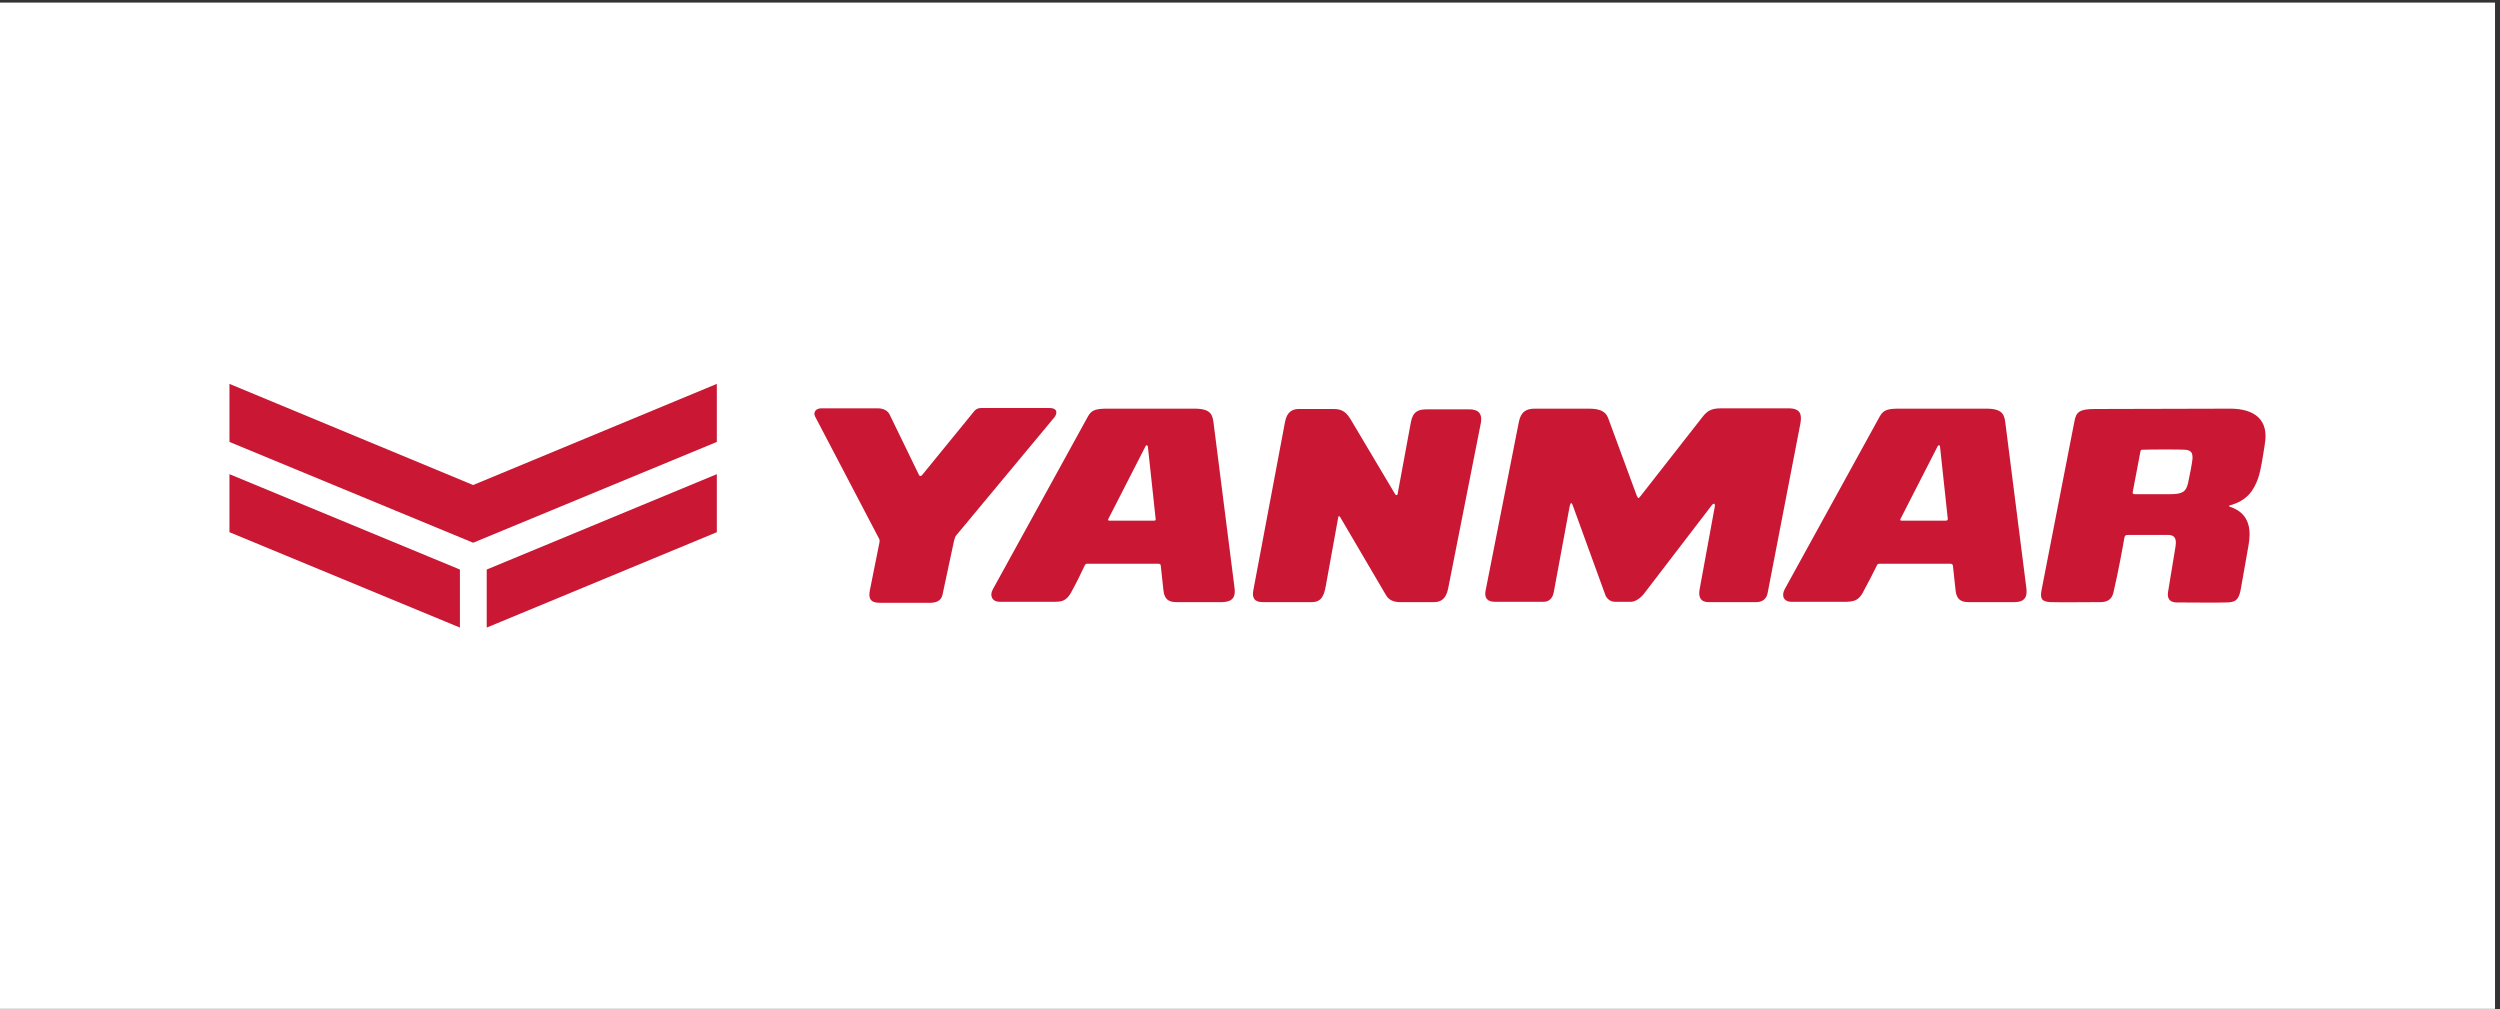
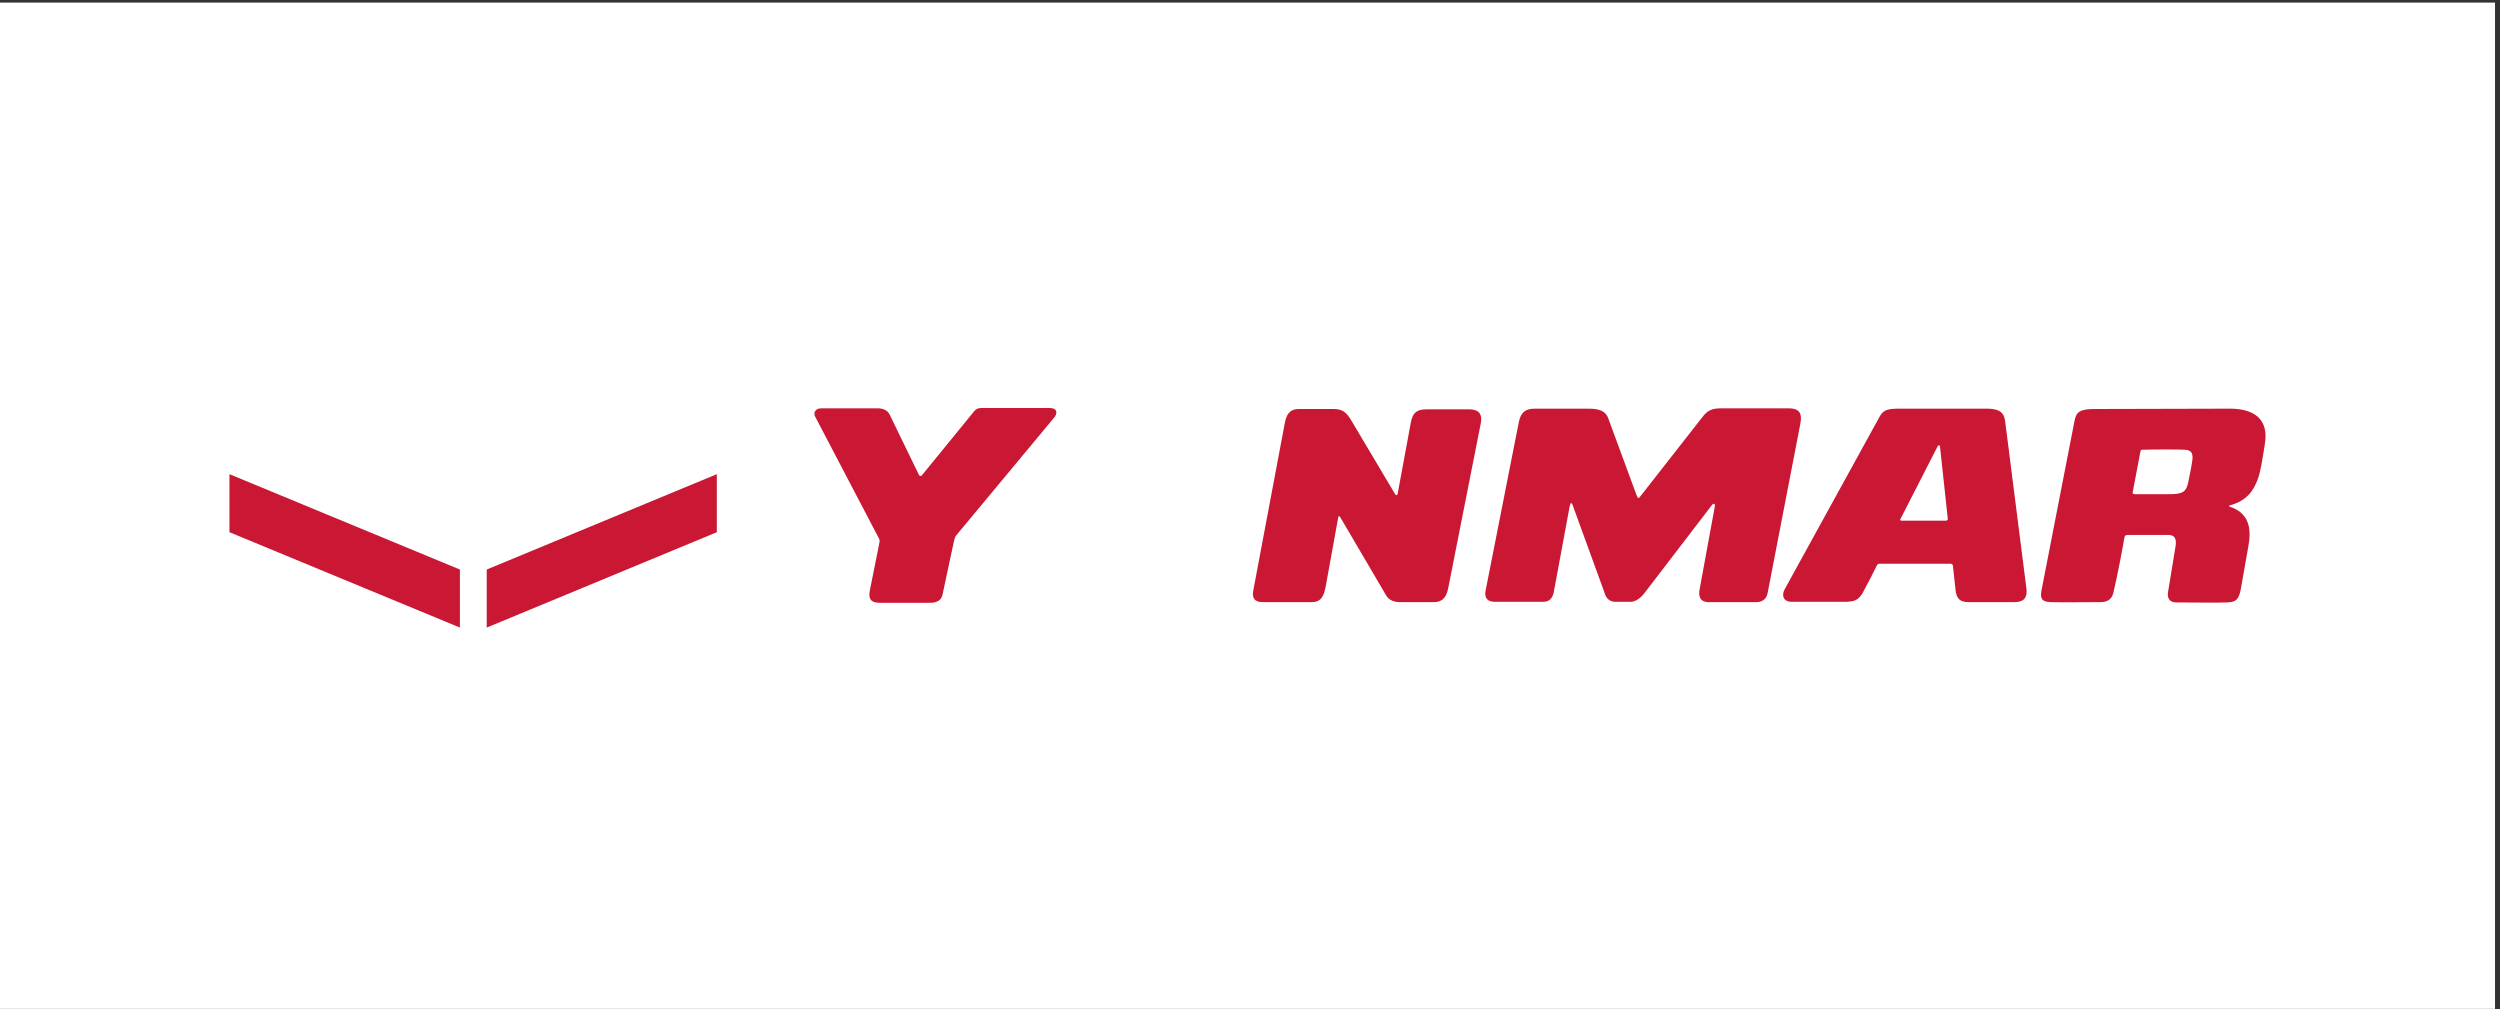
<svg xmlns="http://www.w3.org/2000/svg" width="265" height="107" viewBox="0 0 265 107" fill="none">
  <rect x="0" y="0" width="265" height="107" fill="#333333" stroke="none" />
  <rect width="264.472" height="106.666" transform="translate(0 0.275)" fill="white" />
-   <path d="M130.846 62.206L128.651 44.937C128.543 44.002 128.399 43.318 126.637 43.318H117.463C116.312 43.318 115.736 43.39 115.34 44.11L105.267 62.421C104.835 63.141 105.195 63.788 105.915 63.788H111.851C112.642 63.788 113.038 63.608 113.469 62.925C114.045 61.882 114.585 60.802 115.016 59.867C115.088 59.795 115.124 59.759 115.232 59.759H122.823C122.931 59.759 123.039 59.831 123.039 59.939L123.327 62.601C123.435 63.573 123.938 63.824 124.694 63.824H129.587C130.63 63.788 131.026 63.321 130.846 62.206ZM122.283 55.19H117.571C117.499 55.19 117.427 55.118 117.463 55.046L121.42 47.312C121.456 47.204 121.6 47.132 121.672 47.312L122.499 55.01C122.535 55.154 122.463 55.19 122.283 55.19Z" fill="#C91734" />
  <path d="M214.777 62.206L212.582 44.937C212.474 44.002 212.33 43.318 210.568 43.318H201.394C200.243 43.318 199.667 43.39 199.271 44.11L189.198 62.421C188.767 63.177 189.126 63.788 189.846 63.788H195.782C196.573 63.752 196.969 63.608 197.401 62.925C197.976 61.882 198.516 60.802 198.984 59.867C199.056 59.795 199.091 59.759 199.199 59.759H206.79C206.898 59.759 207.006 59.867 207.006 59.939L207.294 62.601C207.402 63.573 207.905 63.824 208.661 63.824H213.554C214.597 63.824 214.957 63.285 214.777 62.206ZM206.251 55.19H201.538C201.466 55.19 201.394 55.118 201.43 55.046L205.387 47.312C205.423 47.204 205.603 47.132 205.639 47.312L206.466 55.01C206.466 55.118 206.395 55.19 206.251 55.19Z" fill="#C91734" />
  <path d="M180.168 62.422L181.751 53.788C181.859 53.32 181.643 53.32 181.463 53.536L174.268 62.925C173.908 63.393 173.333 63.789 172.901 63.789H171.174C170.706 63.789 170.311 63.465 170.167 63.069L166.713 53.572C166.569 53.176 166.461 53.32 166.389 53.644L164.698 62.781C164.591 63.357 164.231 63.789 163.655 63.789H158.439C157.683 63.789 157.324 63.393 157.467 62.638L160.993 44.758C161.209 43.606 161.82 43.319 162.684 43.319H168.404C169.447 43.319 170.167 43.535 170.455 44.29L173.477 52.492C173.656 52.888 173.656 52.888 173.944 52.528L180.42 44.254C180.959 43.535 181.427 43.283 182.398 43.283H189.594C190.853 43.283 190.997 43.93 190.853 44.83L187.363 62.889C187.255 63.465 186.823 63.825 186.176 63.825H181.211C180.132 63.861 180.024 63.141 180.168 62.422Z" fill="#C91734" />
  <path d="M148.15 52.348L149.553 44.758C149.769 43.606 150.344 43.391 151.244 43.391H155.741C156.568 43.391 157.18 43.714 156.964 44.865L153.51 62.349C153.294 63.501 152.719 63.825 151.999 63.825H148.402C147.754 63.825 147.214 63.609 146.927 63.105L142.07 54.831C141.962 54.651 141.854 54.687 141.854 54.831L140.523 62.17C140.343 63.105 140.091 63.825 139.048 63.825H133.832C132.968 63.825 132.68 63.357 132.86 62.529L136.206 44.758C136.422 43.57 137.069 43.355 137.681 43.355H141.386C142.322 43.355 142.753 43.714 143.329 44.722L147.862 52.348C147.934 52.492 148.114 52.564 148.15 52.348Z" fill="#C91734" />
  <path d="M236.398 43.318L222.079 43.354C220.46 43.354 220.065 43.642 219.885 44.685L216.395 62.601C216.251 63.429 216.395 63.788 217.367 63.824C217.87 63.86 222.223 63.824 222.691 63.824C223.482 63.824 223.878 63.429 224.022 62.817C224.49 60.838 225.065 57.745 225.173 57.061C225.245 56.737 225.245 56.701 225.821 56.701H229.814C230.462 56.701 230.749 57.025 230.606 57.924L229.814 62.745C229.706 63.393 229.958 63.86 230.713 63.86C231.721 63.86 235.282 63.896 235.93 63.86C236.937 63.86 237.333 63.645 237.549 62.313L238.34 57.816C238.592 56.413 238.628 54.435 236.362 53.715C236.254 53.679 236.254 53.571 236.362 53.571C238.196 53.068 238.916 51.989 239.384 50.621C239.671 49.758 239.887 48.247 240.067 47.096C240.535 44.47 238.952 43.318 236.398 43.318ZM232.404 48.643C232.368 49.074 232.117 50.37 231.937 51.197C231.721 52.132 231.361 52.384 229.994 52.384H226.324C226.073 52.384 226.037 52.312 226.073 52.132L226.9 47.779C226.936 47.707 226.972 47.671 227.08 47.671C228.051 47.635 231.253 47.635 231.577 47.671C232.26 47.707 232.44 47.995 232.404 48.643Z" fill="#C91734" />
  <path d="M97.82 50.262L103.073 43.822C103.361 43.462 103.504 43.247 104.08 43.247H111.203C112.211 43.247 112.031 43.894 111.779 44.218L101.31 56.809C101.238 56.917 101.166 57.205 101.13 57.313L99.907 63.033C99.763 63.681 99.259 63.897 98.576 63.897H93.251C92.136 63.897 92.064 63.285 92.208 62.565L93.216 57.529C93.251 57.349 93.251 57.241 93.18 57.097L86.38 44.11C86.2 43.678 86.488 43.282 87.064 43.282H93.036C93.611 43.282 94.079 43.498 94.295 43.93L97.389 50.298C97.497 50.55 97.676 50.478 97.82 50.262Z" fill="#C91734" />
  <path d="M51.592 66.523L75.983 56.413V50.262L51.592 60.371V66.523Z" fill="#C91734" />
-   <path d="M50.153 51.413L24.323 40.692V46.844L50.153 57.529L75.983 46.844V40.692L50.153 51.413Z" fill="#C91734" />
  <path d="M24.322 56.413L48.75 66.523V60.371L24.322 50.262V56.413Z" fill="#C91734" />
</svg>